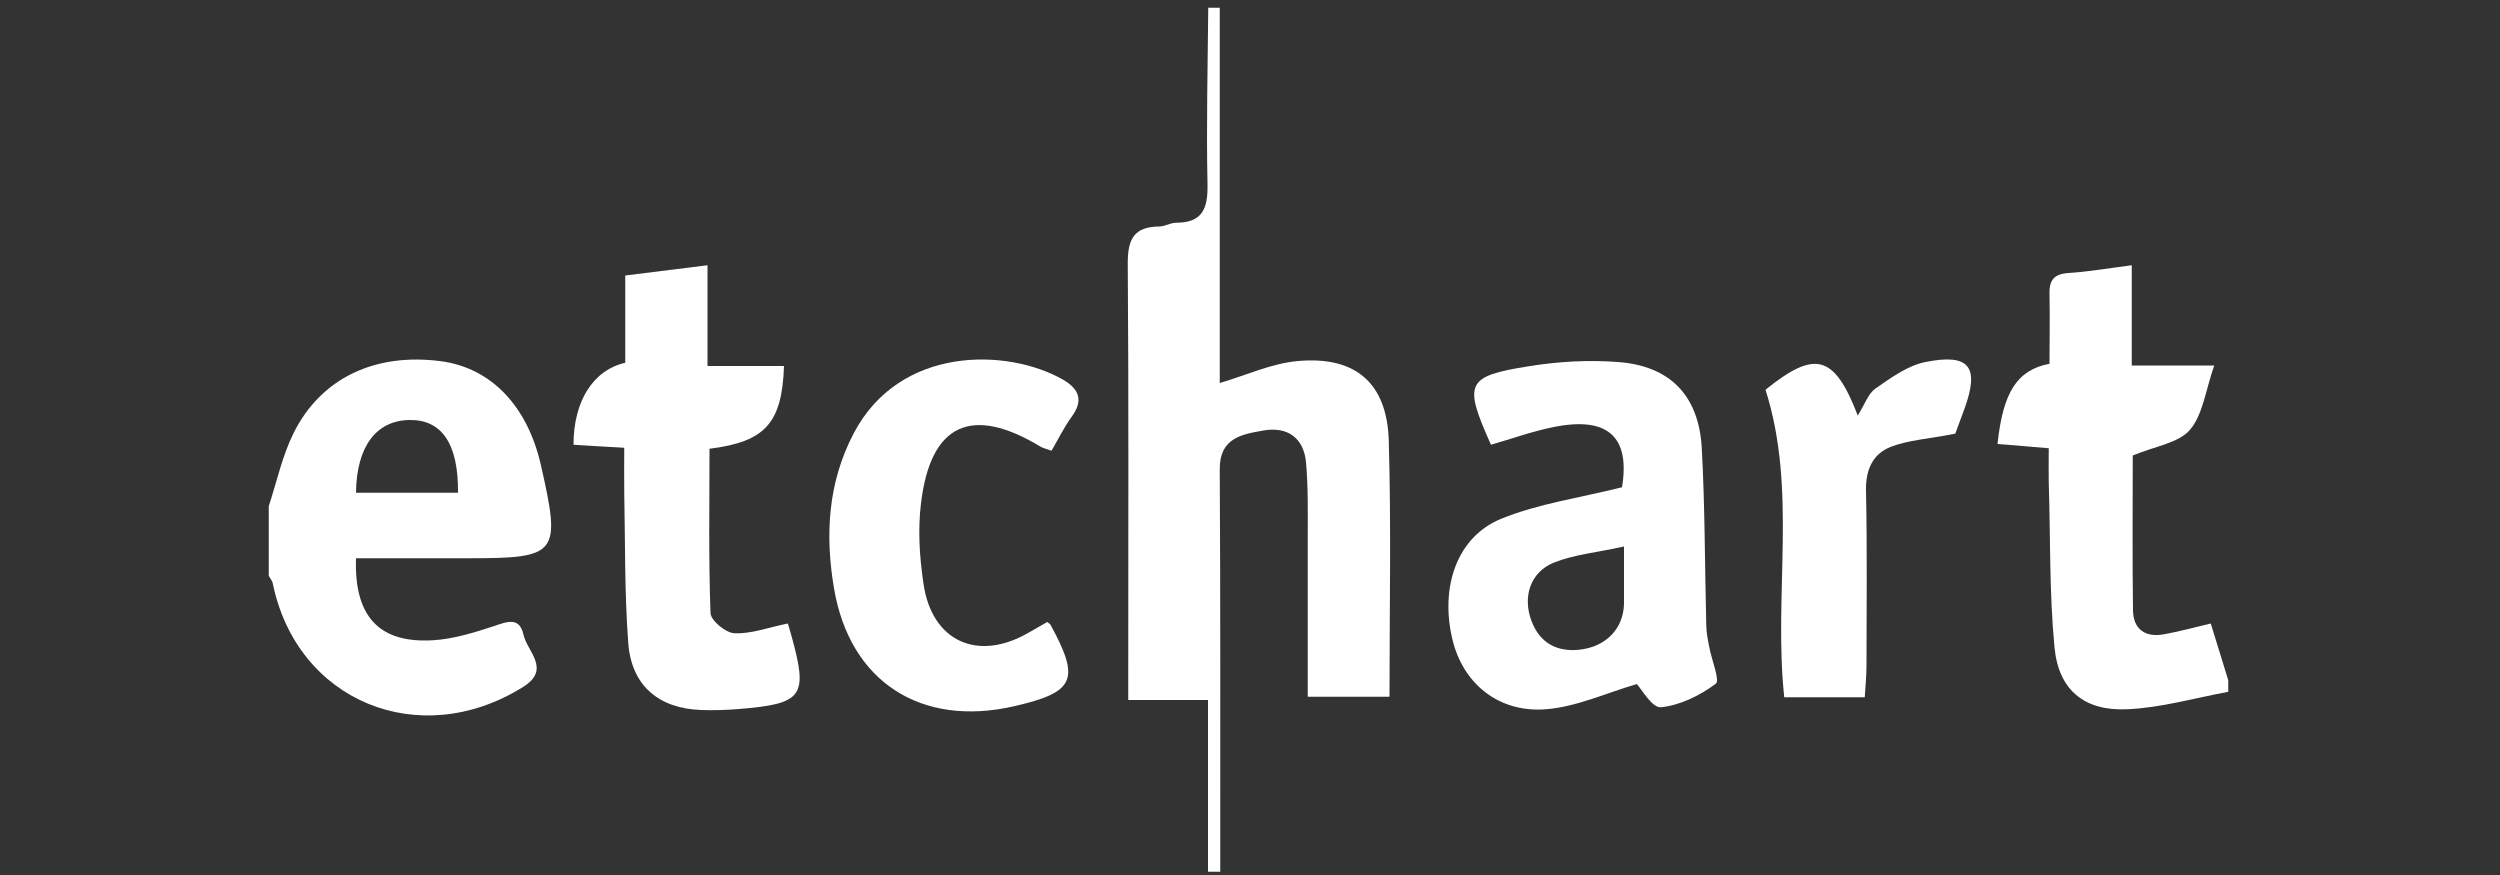
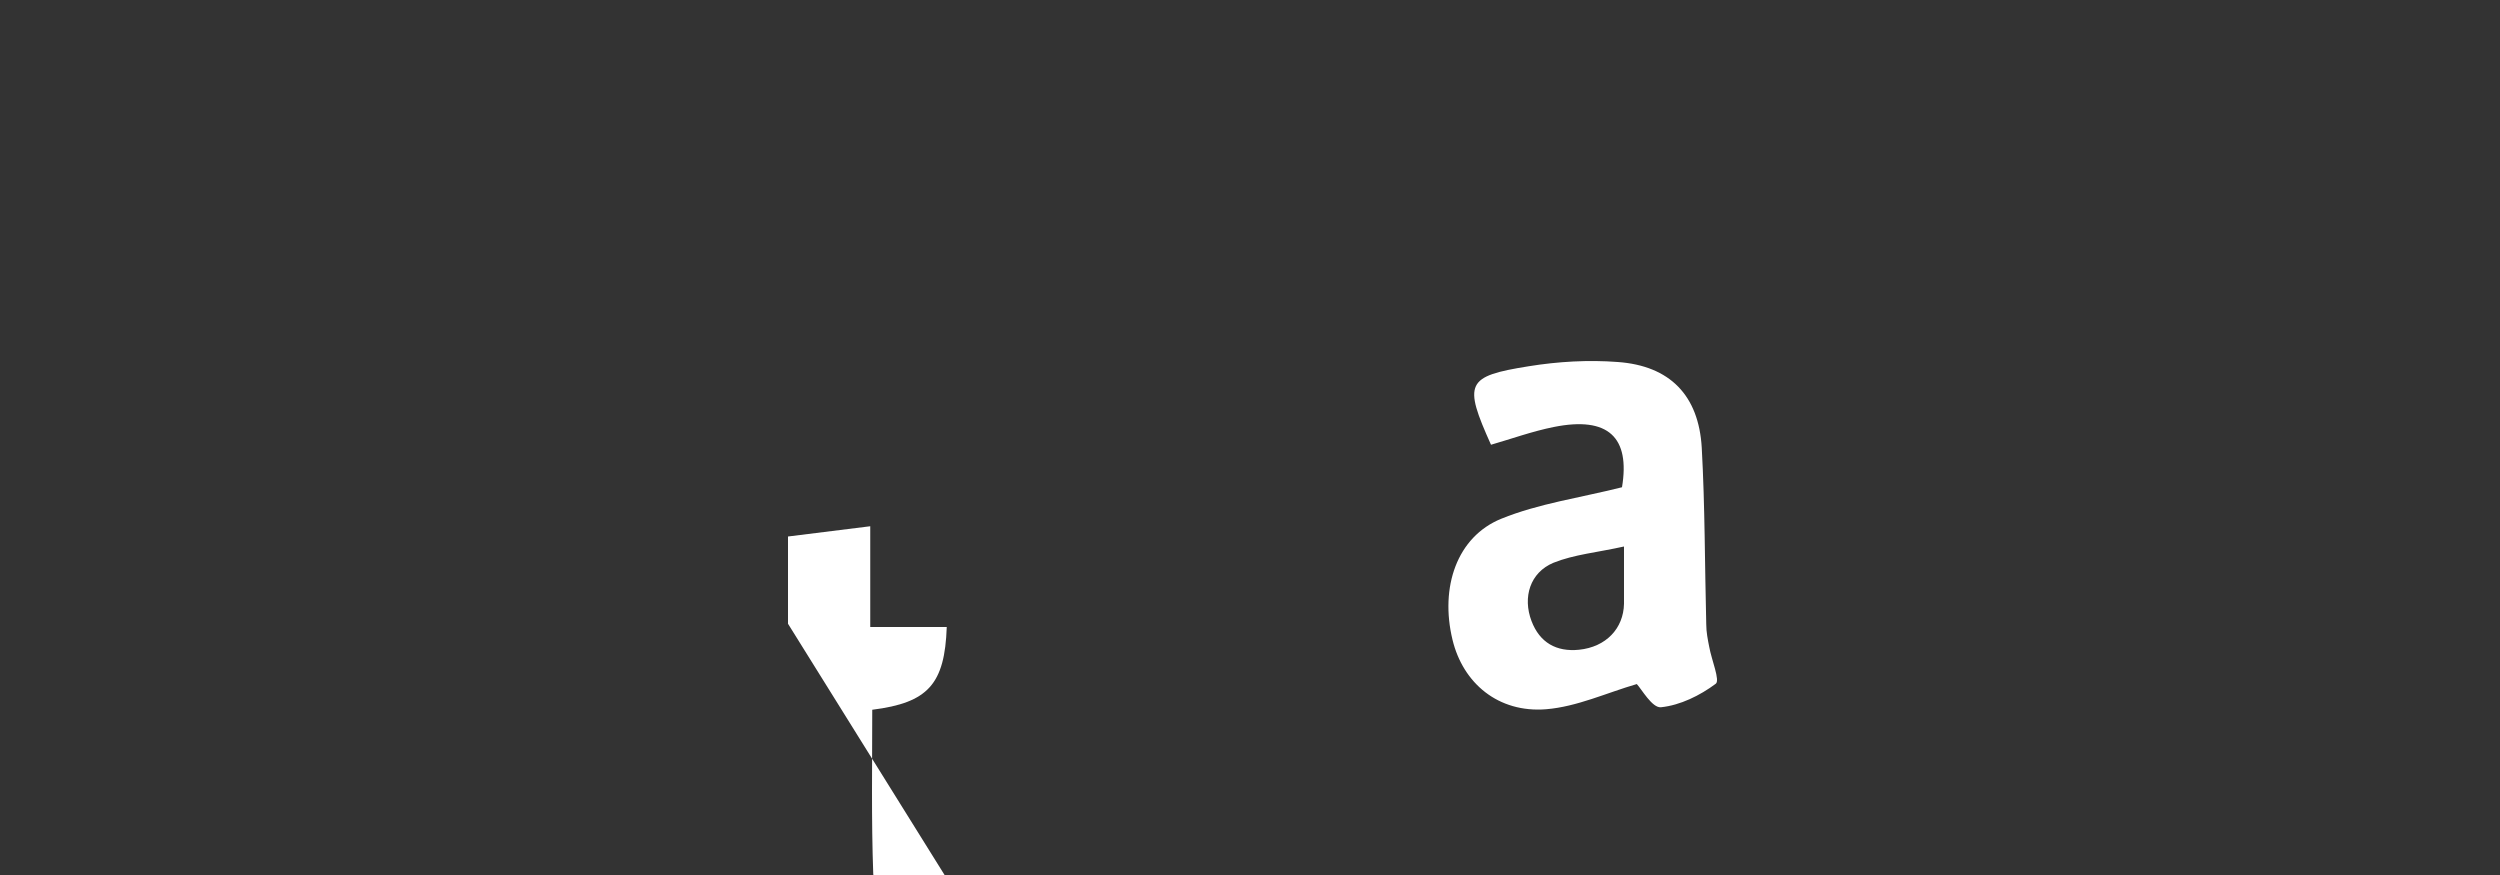
<svg xmlns="http://www.w3.org/2000/svg" id="Calque_1" viewBox="0 0 100 35">
  <rect x="0" y="0" width="100" height="35" fill="#333333" stroke="none" />
  <defs>
    <style>
      .cls-1 {
        fill: #fff;
      }
    </style>
  </defs>
-   <path class="cls-1" d="M48.32,34.86v-6.86h-3.19c0-.53,0-.91,0-1.28,0-5.4.02-10.8-.02-16.2,0-.97.26-1.45,1.26-1.46.22,0,.45-.15.67-.15,1.07,0,1.28-.58,1.26-1.55-.05-2.35.01-4.7.03-7.05h.46v15.01c1.06-.31,2.08-.79,3.14-.88,2.29-.2,3.55.88,3.62,3.18.1,3.39.03,6.78.03,10.25h-3.27c0-2.15,0-4.26,0-6.37,0-1,.02-2.01-.07-3.01-.09-.97-.74-1.44-1.7-1.27-.87.15-1.76.3-1.75,1.55.03,5.37.02,10.73.02,16.1h-.46Z" />
-   <path class="cls-1" d="M10.75,20.25c.32-.98.54-2.01.99-2.92,1.1-2.22,3.28-3.23,5.91-2.88,1.99.27,3.44,1.78,3.98,4.13.82,3.6.7,3.75-2.91,3.75-1.5,0-2.99,0-4.48,0-.08,2.33.93,3.41,3.08,3.28.83-.05,1.66-.31,2.45-.57.53-.18,1.01-.37,1.17.35.15.68,1.12,1.38-.02,2.09-4.15,2.59-9.05.57-10.01-4.15-.02-.1-.11-.2-.16-.3,0-.93,0-1.86,0-2.78ZM14.24,19.71h4.08c.02-1.96-.65-2.93-1.94-2.91-1.34.02-2.12,1.07-2.14,2.91Z" />
-   <path class="cls-1" d="M89.14,27.67c-1.35.25-2.69.64-4.05.7-1.72.08-2.75-.77-2.91-2.48-.21-2.18-.16-4.39-.23-6.59-.01-.42,0-.84,0-1.37-.72-.06-1.38-.12-2.05-.17.22-2.07.78-2.96,2.08-3.21,0-.9.02-1.83,0-2.75-.02-.57.15-.84.76-.88.8-.05,1.59-.19,2.53-.31v4.01h3.3c-.35.99-.45,1.96-.97,2.57-.45.53-1.38.65-2.29,1.03,0,1.89-.02,4.04.01,6.19.01.77.5,1.1,1.25.96.6-.11,1.19-.27,1.86-.43.23.75.47,1.51.7,2.27v.46Z" />
  <path class="cls-1" d="M65.48,27.36c-1.21.35-2.4.91-3.64,1.01-1.91.15-3.32-1.04-3.74-2.78-.51-2.11.18-4.12,1.95-4.84,1.5-.61,3.16-.84,4.83-1.26.33-1.99-.54-2.85-2.73-2.41-.85.17-1.68.47-2.51.71-1.11-2.47-1-2.74,1.51-3.14,1.17-.19,2.39-.26,3.56-.17,2.09.15,3.24,1.34,3.36,3.43.13,2.35.12,4.7.18,7.06,0,.31.06.61.12.91.09.51.44,1.34.26,1.47-.63.47-1.42.86-2.19.94-.35.04-.78-.73-.97-.93ZM64.96,21.86c-1.08.24-2,.32-2.82.65-.94.39-1.24,1.38-.88,2.33.33.87,1,1.24,1.9,1.15,1.08-.11,1.78-.85,1.8-1.84,0-.65,0-1.29,0-2.29Z" />
-   <path class="cls-1" d="M78.19,17.35c-1.06.21-1.85.25-2.55.52-.73.28-1.02.92-1,1.77.05,2.31.02,4.63.02,6.95,0,.42-.04.83-.07,1.3h-3.22c-.44-4.11.53-8.28-.75-12.3,1.96-1.58,2.74-1.44,3.69,1.03.29-.46.42-.88.71-1.08.62-.43,1.29-.92,2-1.06,1.76-.35,2.16.19,1.57,1.84-.16.43-.32.86-.38,1.03Z" />
-   <path class="cls-1" d="M31.52,24.95c.06.2.1.35.14.49.67,2.42.46,2.71-2.1,2.92-.5.04-1,.06-1.51.04-1.7-.06-2.79-.97-2.92-2.68-.15-2-.12-4.01-.16-6.02-.01-.57,0-1.14,0-1.79-.75-.04-1.39-.08-2.03-.12,0-1.71.76-2.98,2.07-3.28v-3.49c1.12-.14,2.14-.27,3.29-.41v4.03h3.06c-.08,2.29-.75,3.03-2.98,3.31,0,2.18-.04,4.38.04,6.57.01.3.61.8.96.81.67.03,1.34-.23,2.13-.39Z" />
-   <path class="cls-1" d="M42.06,18.03c-.24-.09-.36-.11-.45-.17-2.75-1.66-4.39-.91-4.77,2.27-.13,1.06-.06,2.16.1,3.22.33,2.3,2.16,3.13,4.18,1.97.26-.15.53-.3.77-.44.07.06.12.08.13.11,1.2,2.2.98,2.7-1.46,3.26-3.71.85-6.57-.97-7.2-4.72-.36-2.12-.25-4.22.79-6.2,1.84-3.51,6.14-3.41,8.36-2.15.66.38.84.84.35,1.5-.29.4-.51.85-.8,1.35Z" />
+   <path class="cls-1" d="M31.52,24.95v-3.49c1.12-.14,2.14-.27,3.29-.41v4.03h3.06c-.08,2.29-.75,3.03-2.98,3.31,0,2.18-.04,4.38.04,6.57.01.3.61.8.96.81.67.03,1.34-.23,2.13-.39Z" />
</svg>